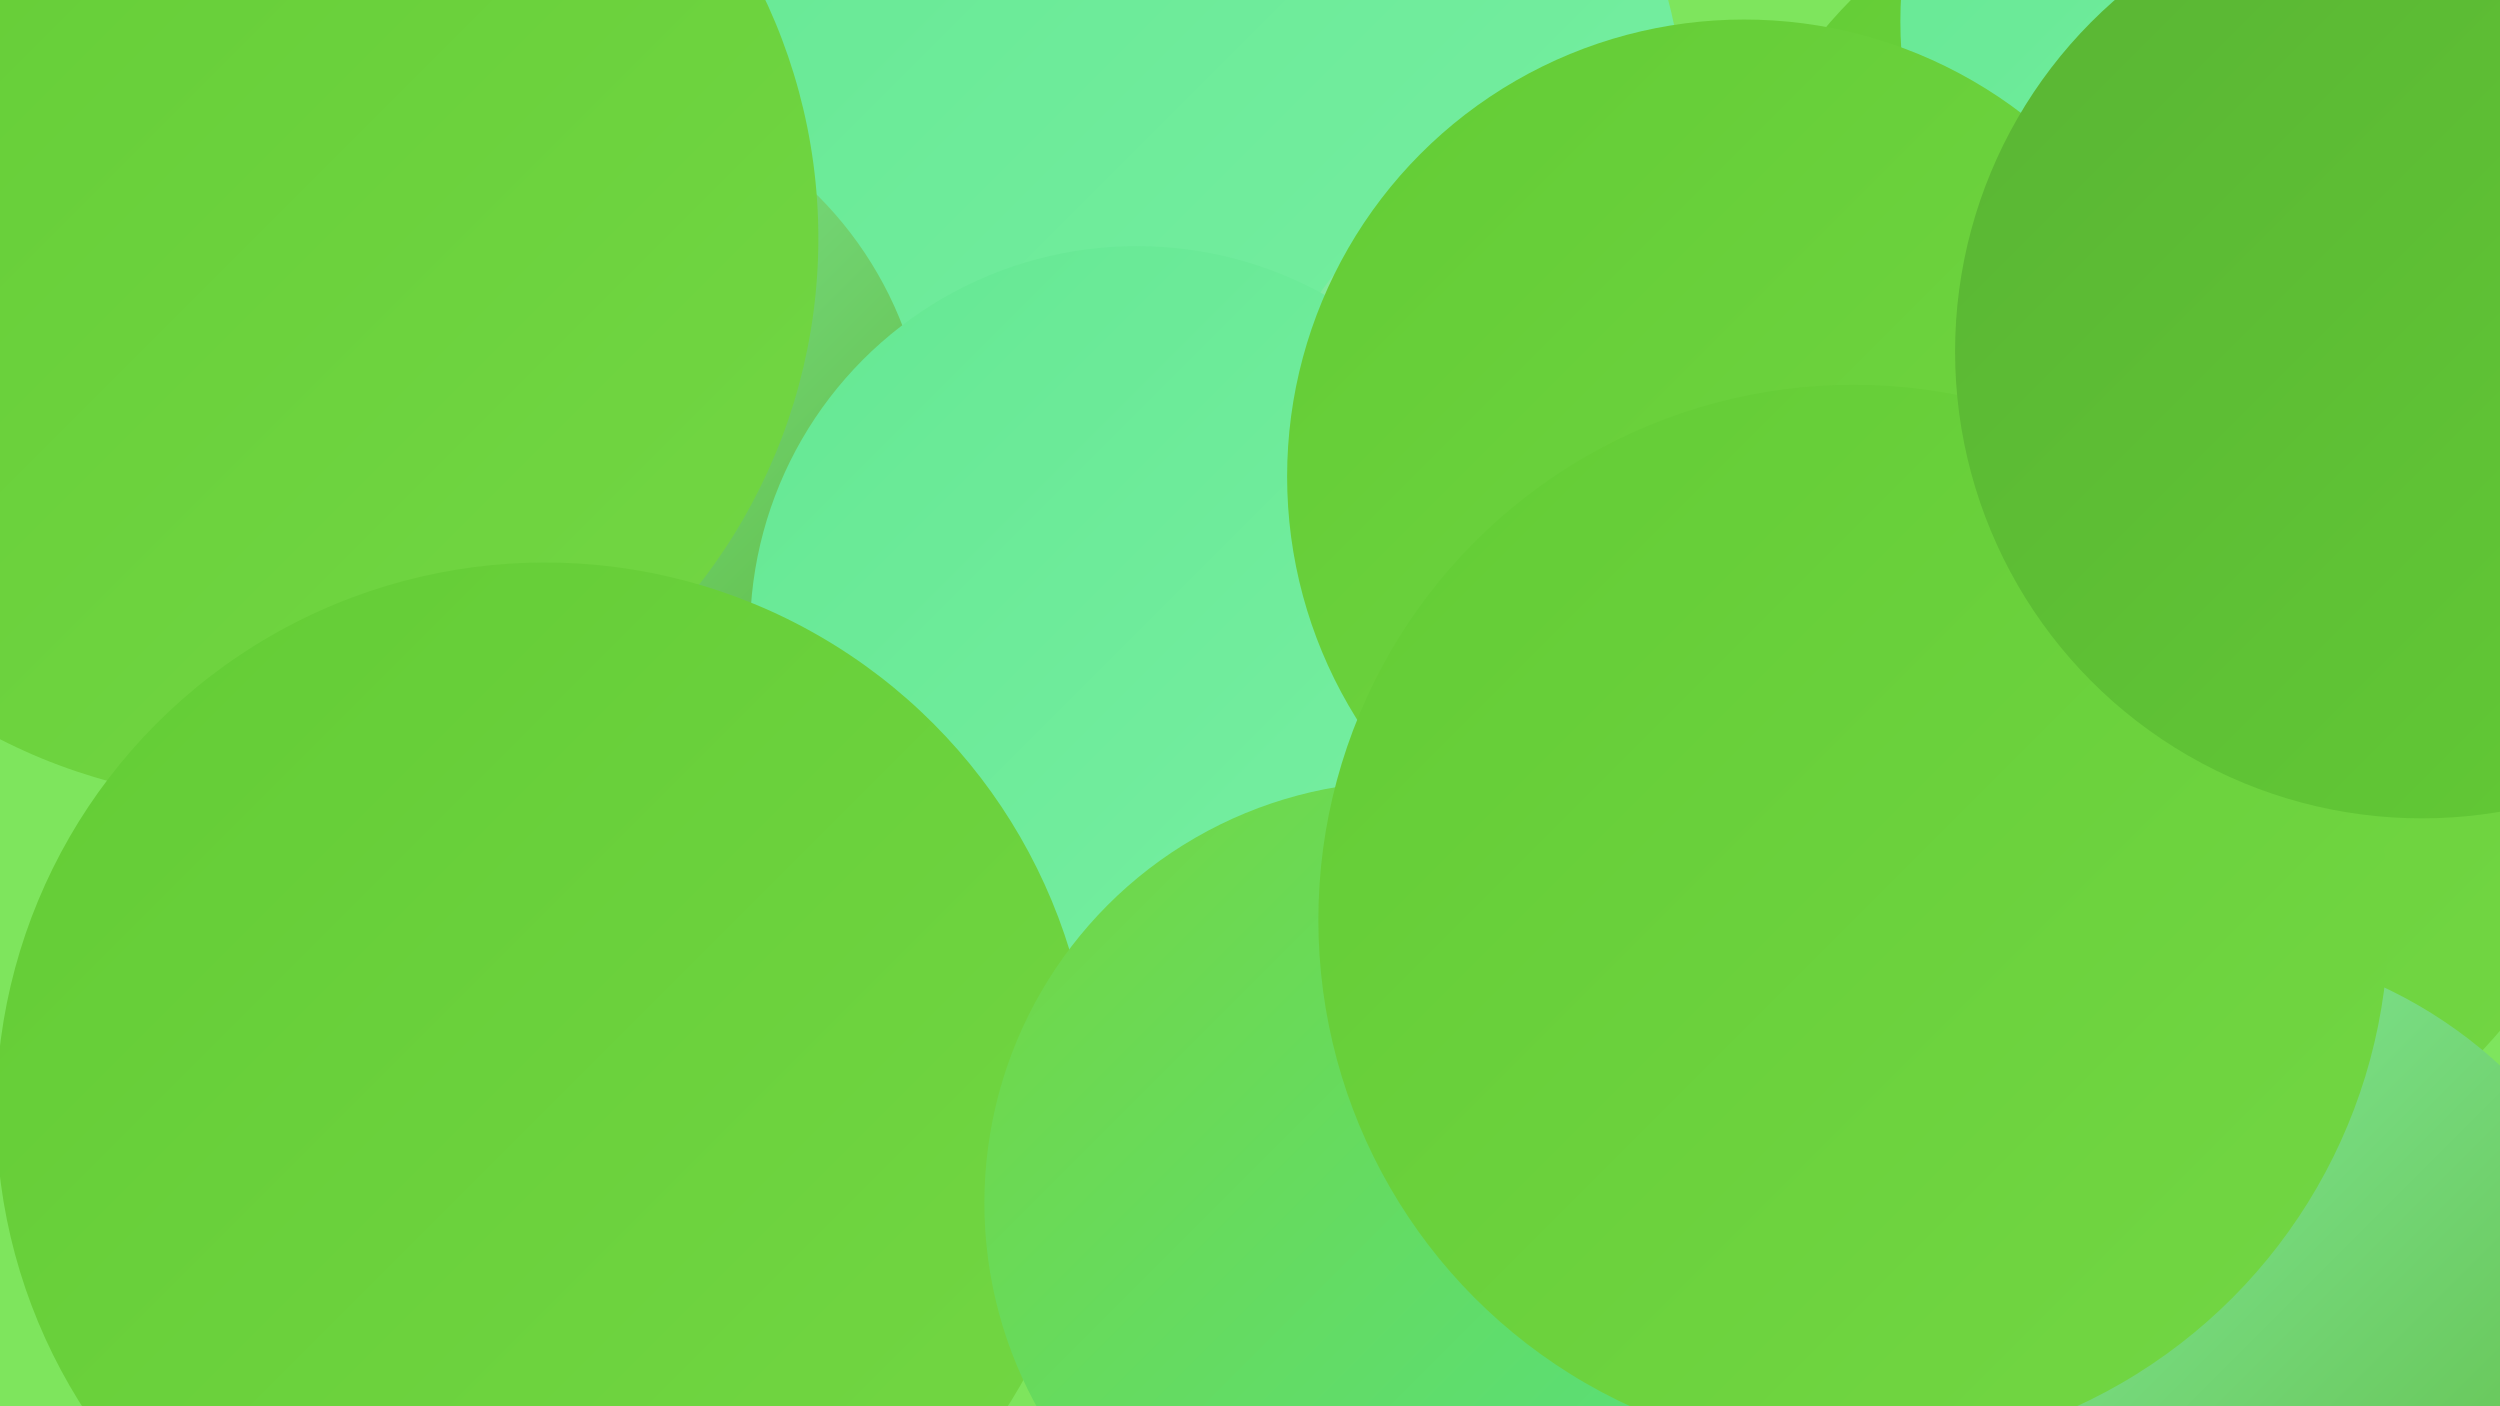
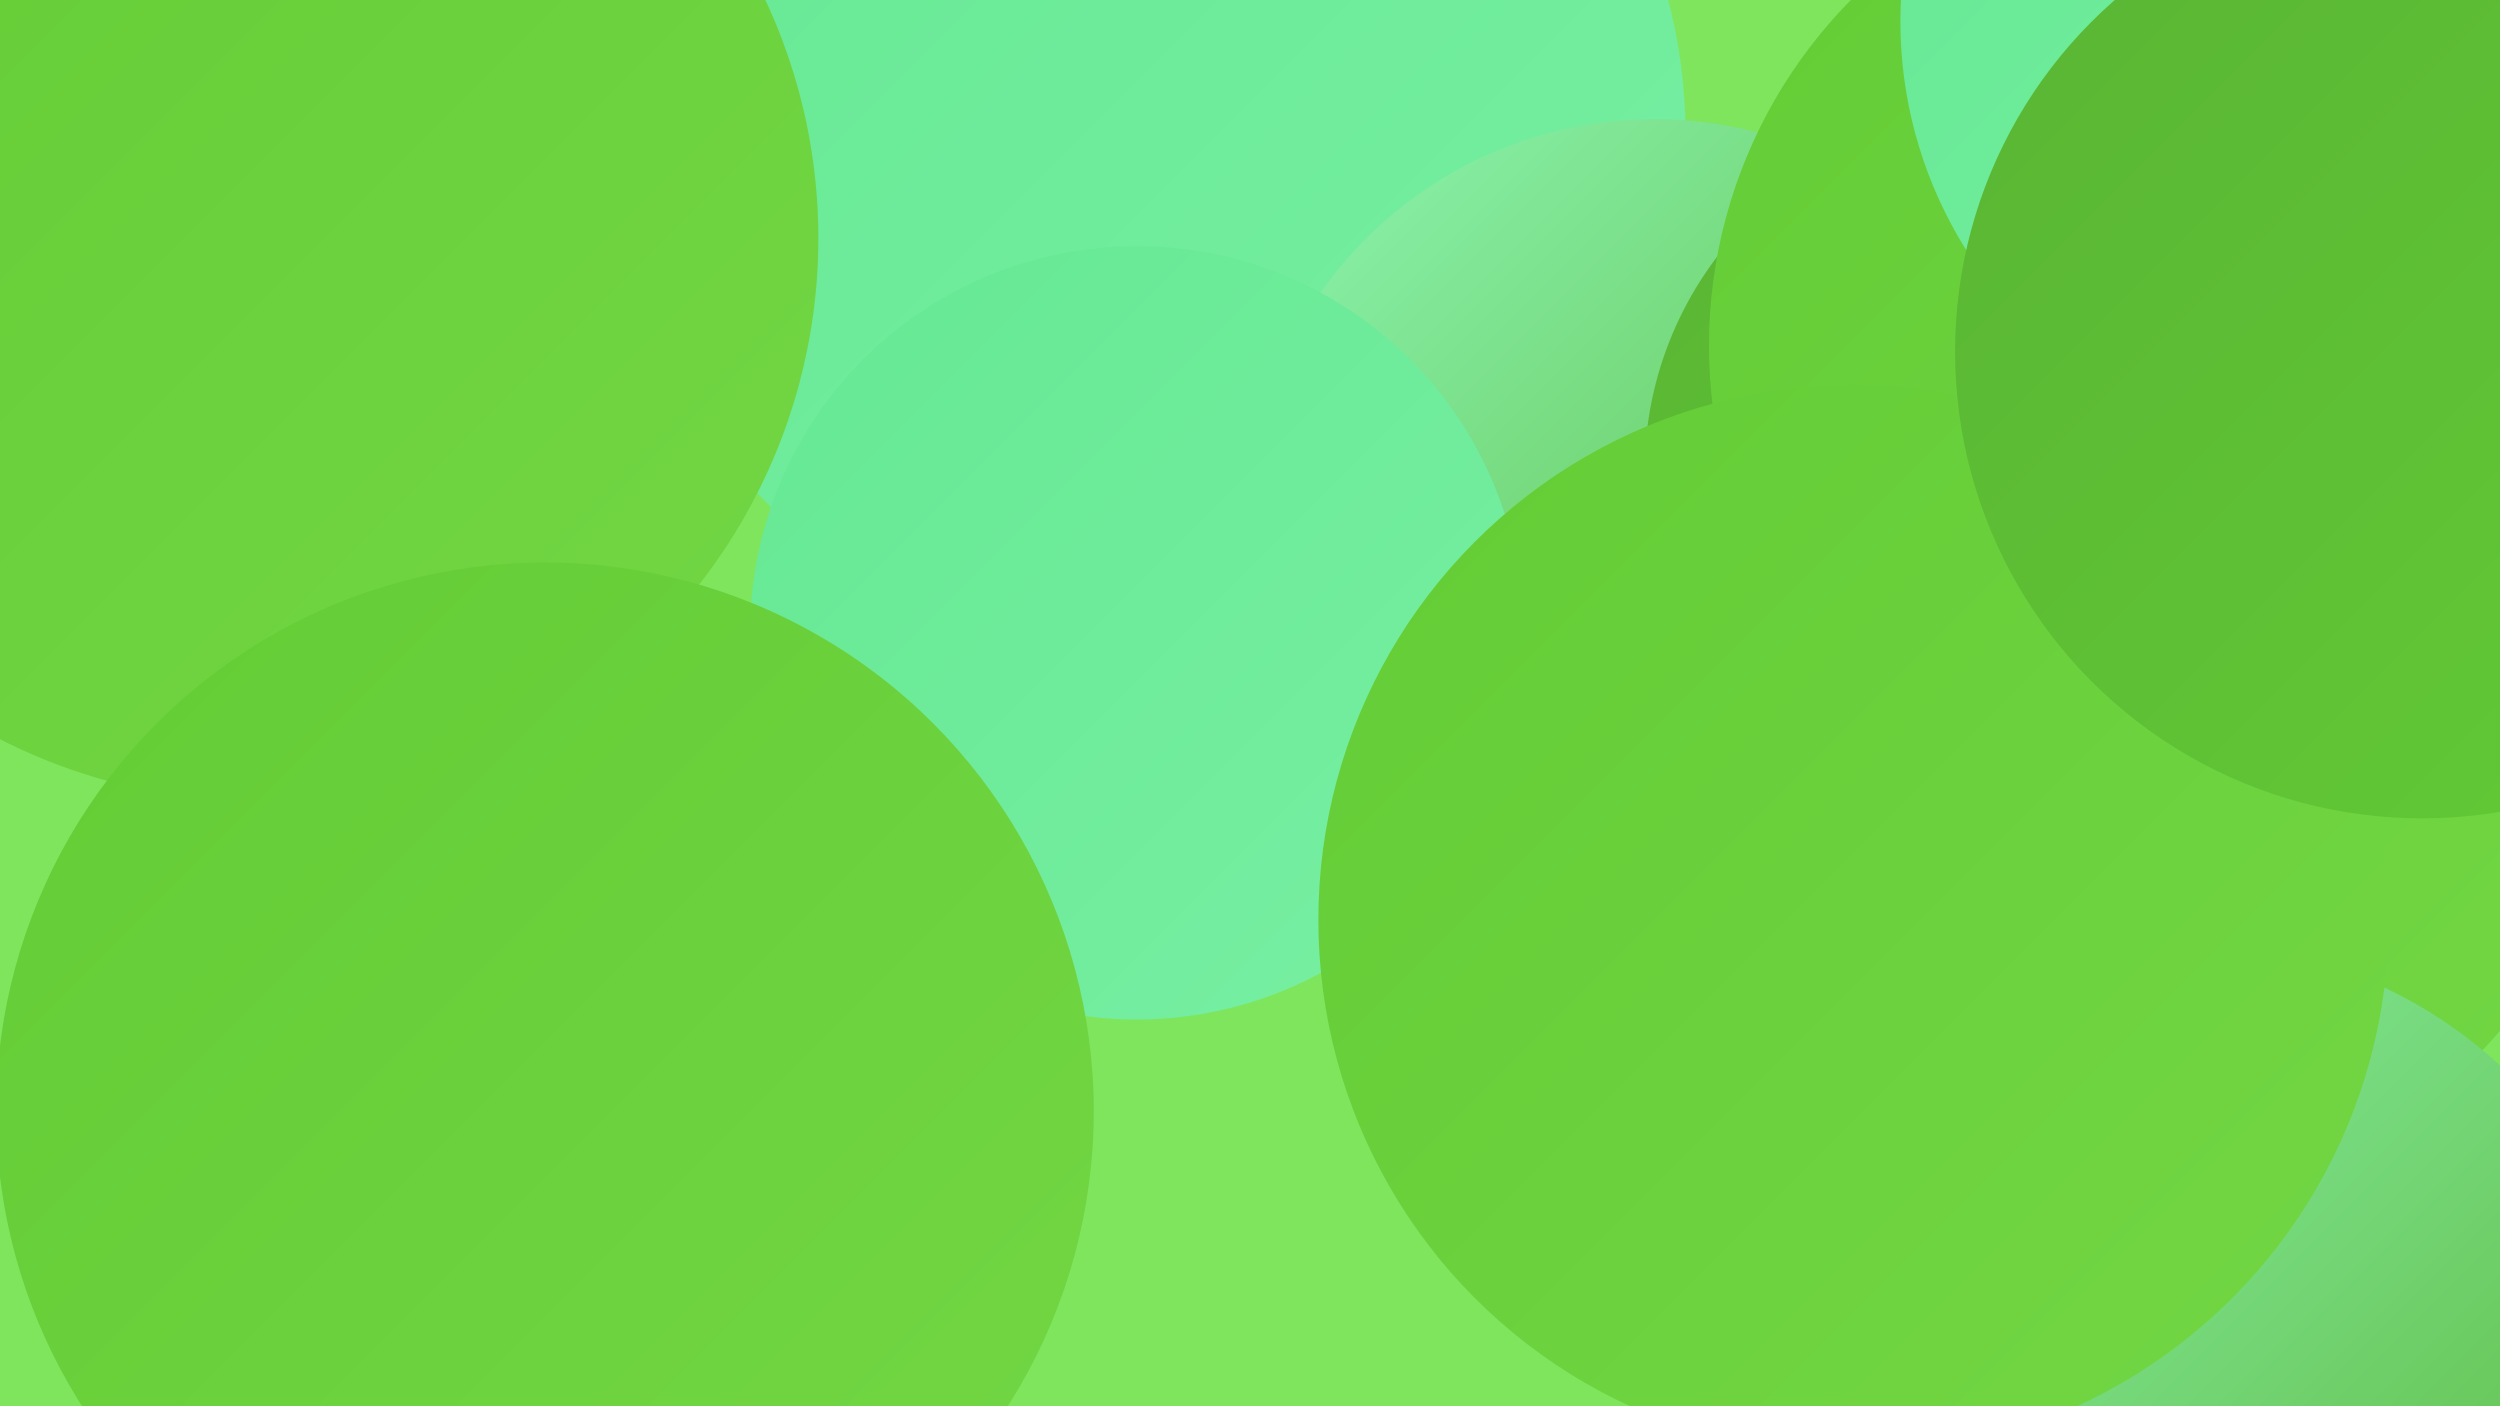
<svg xmlns="http://www.w3.org/2000/svg" width="1280" height="720">
  <defs>
    <linearGradient id="grad0" x1="0%" y1="0%" x2="100%" y2="100%">
      <stop offset="0%" style="stop-color:#59b434;stop-opacity:1" />
      <stop offset="100%" style="stop-color:#63cc35;stop-opacity:1" />
    </linearGradient>
    <linearGradient id="grad1" x1="0%" y1="0%" x2="100%" y2="100%">
      <stop offset="0%" style="stop-color:#63cc35;stop-opacity:1" />
      <stop offset="100%" style="stop-color:#73d744;stop-opacity:1" />
    </linearGradient>
    <linearGradient id="grad2" x1="0%" y1="0%" x2="100%" y2="100%">
      <stop offset="0%" style="stop-color:#73d744;stop-opacity:1" />
      <stop offset="100%" style="stop-color:#54e083;stop-opacity:1" />
    </linearGradient>
    <linearGradient id="grad3" x1="0%" y1="0%" x2="100%" y2="100%">
      <stop offset="0%" style="stop-color:#54e083;stop-opacity:1" />
      <stop offset="100%" style="stop-color:#65e893;stop-opacity:1" />
    </linearGradient>
    <linearGradient id="grad4" x1="0%" y1="0%" x2="100%" y2="100%">
      <stop offset="0%" style="stop-color:#65e893;stop-opacity:1" />
      <stop offset="100%" style="stop-color:#78efa3;stop-opacity:1" />
    </linearGradient>
    <linearGradient id="grad5" x1="0%" y1="0%" x2="100%" y2="100%">
      <stop offset="0%" style="stop-color:#78efa3;stop-opacity:1" />
      <stop offset="100%" style="stop-color:#8cf5b3;stop-opacity:1" />
    </linearGradient>
    <linearGradient id="grad6" x1="0%" y1="0%" x2="100%" y2="100%">
      <stop offset="0%" style="stop-color:#8cf5b3;stop-opacity:1" />
      <stop offset="100%" style="stop-color:#59b434;stop-opacity:1" />
    </linearGradient>
  </defs>
  <rect width="1280" height="720" fill="#7ee55d" />
-   <circle cx="810" cy="515" r="243" fill="url(#grad3)" />
  <circle cx="1063" cy="343" r="285" fill="url(#grad1)" />
  <circle cx="590" cy="69" r="273" fill="url(#grad4)" />
  <circle cx="847" cy="270" r="209" fill="url(#grad6)" />
-   <circle cx="283" cy="236" r="192" fill="url(#grad6)" />
  <circle cx="181" cy="191" r="190" fill="url(#grad6)" />
  <circle cx="979" cy="524" r="221" fill="url(#grad3)" />
  <circle cx="1120" cy="719" r="236" fill="url(#grad6)" />
  <circle cx="131" cy="122" r="288" fill="url(#grad1)" />
  <circle cx="1025" cy="242" r="183" fill="url(#grad0)" />
  <circle cx="1127" cy="177" r="252" fill="url(#grad1)" />
  <circle cx="1193" cy="11" r="220" fill="url(#grad4)" />
  <circle cx="582" cy="324" r="198" fill="url(#grad4)" />
  <circle cx="259" cy="602" r="242" fill="url(#grad2)" />
  <circle cx="279" cy="569" r="281" fill="url(#grad1)" />
-   <circle cx="893" cy="244" r="234" fill="url(#grad1)" />
-   <circle cx="720" cy="616" r="216" fill="url(#grad2)" />
  <circle cx="1034" cy="451" r="185" fill="url(#grad6)" />
  <circle cx="949" cy="471" r="274" fill="url(#grad1)" />
  <circle cx="1240" cy="180" r="239" fill="url(#grad0)" />
</svg>